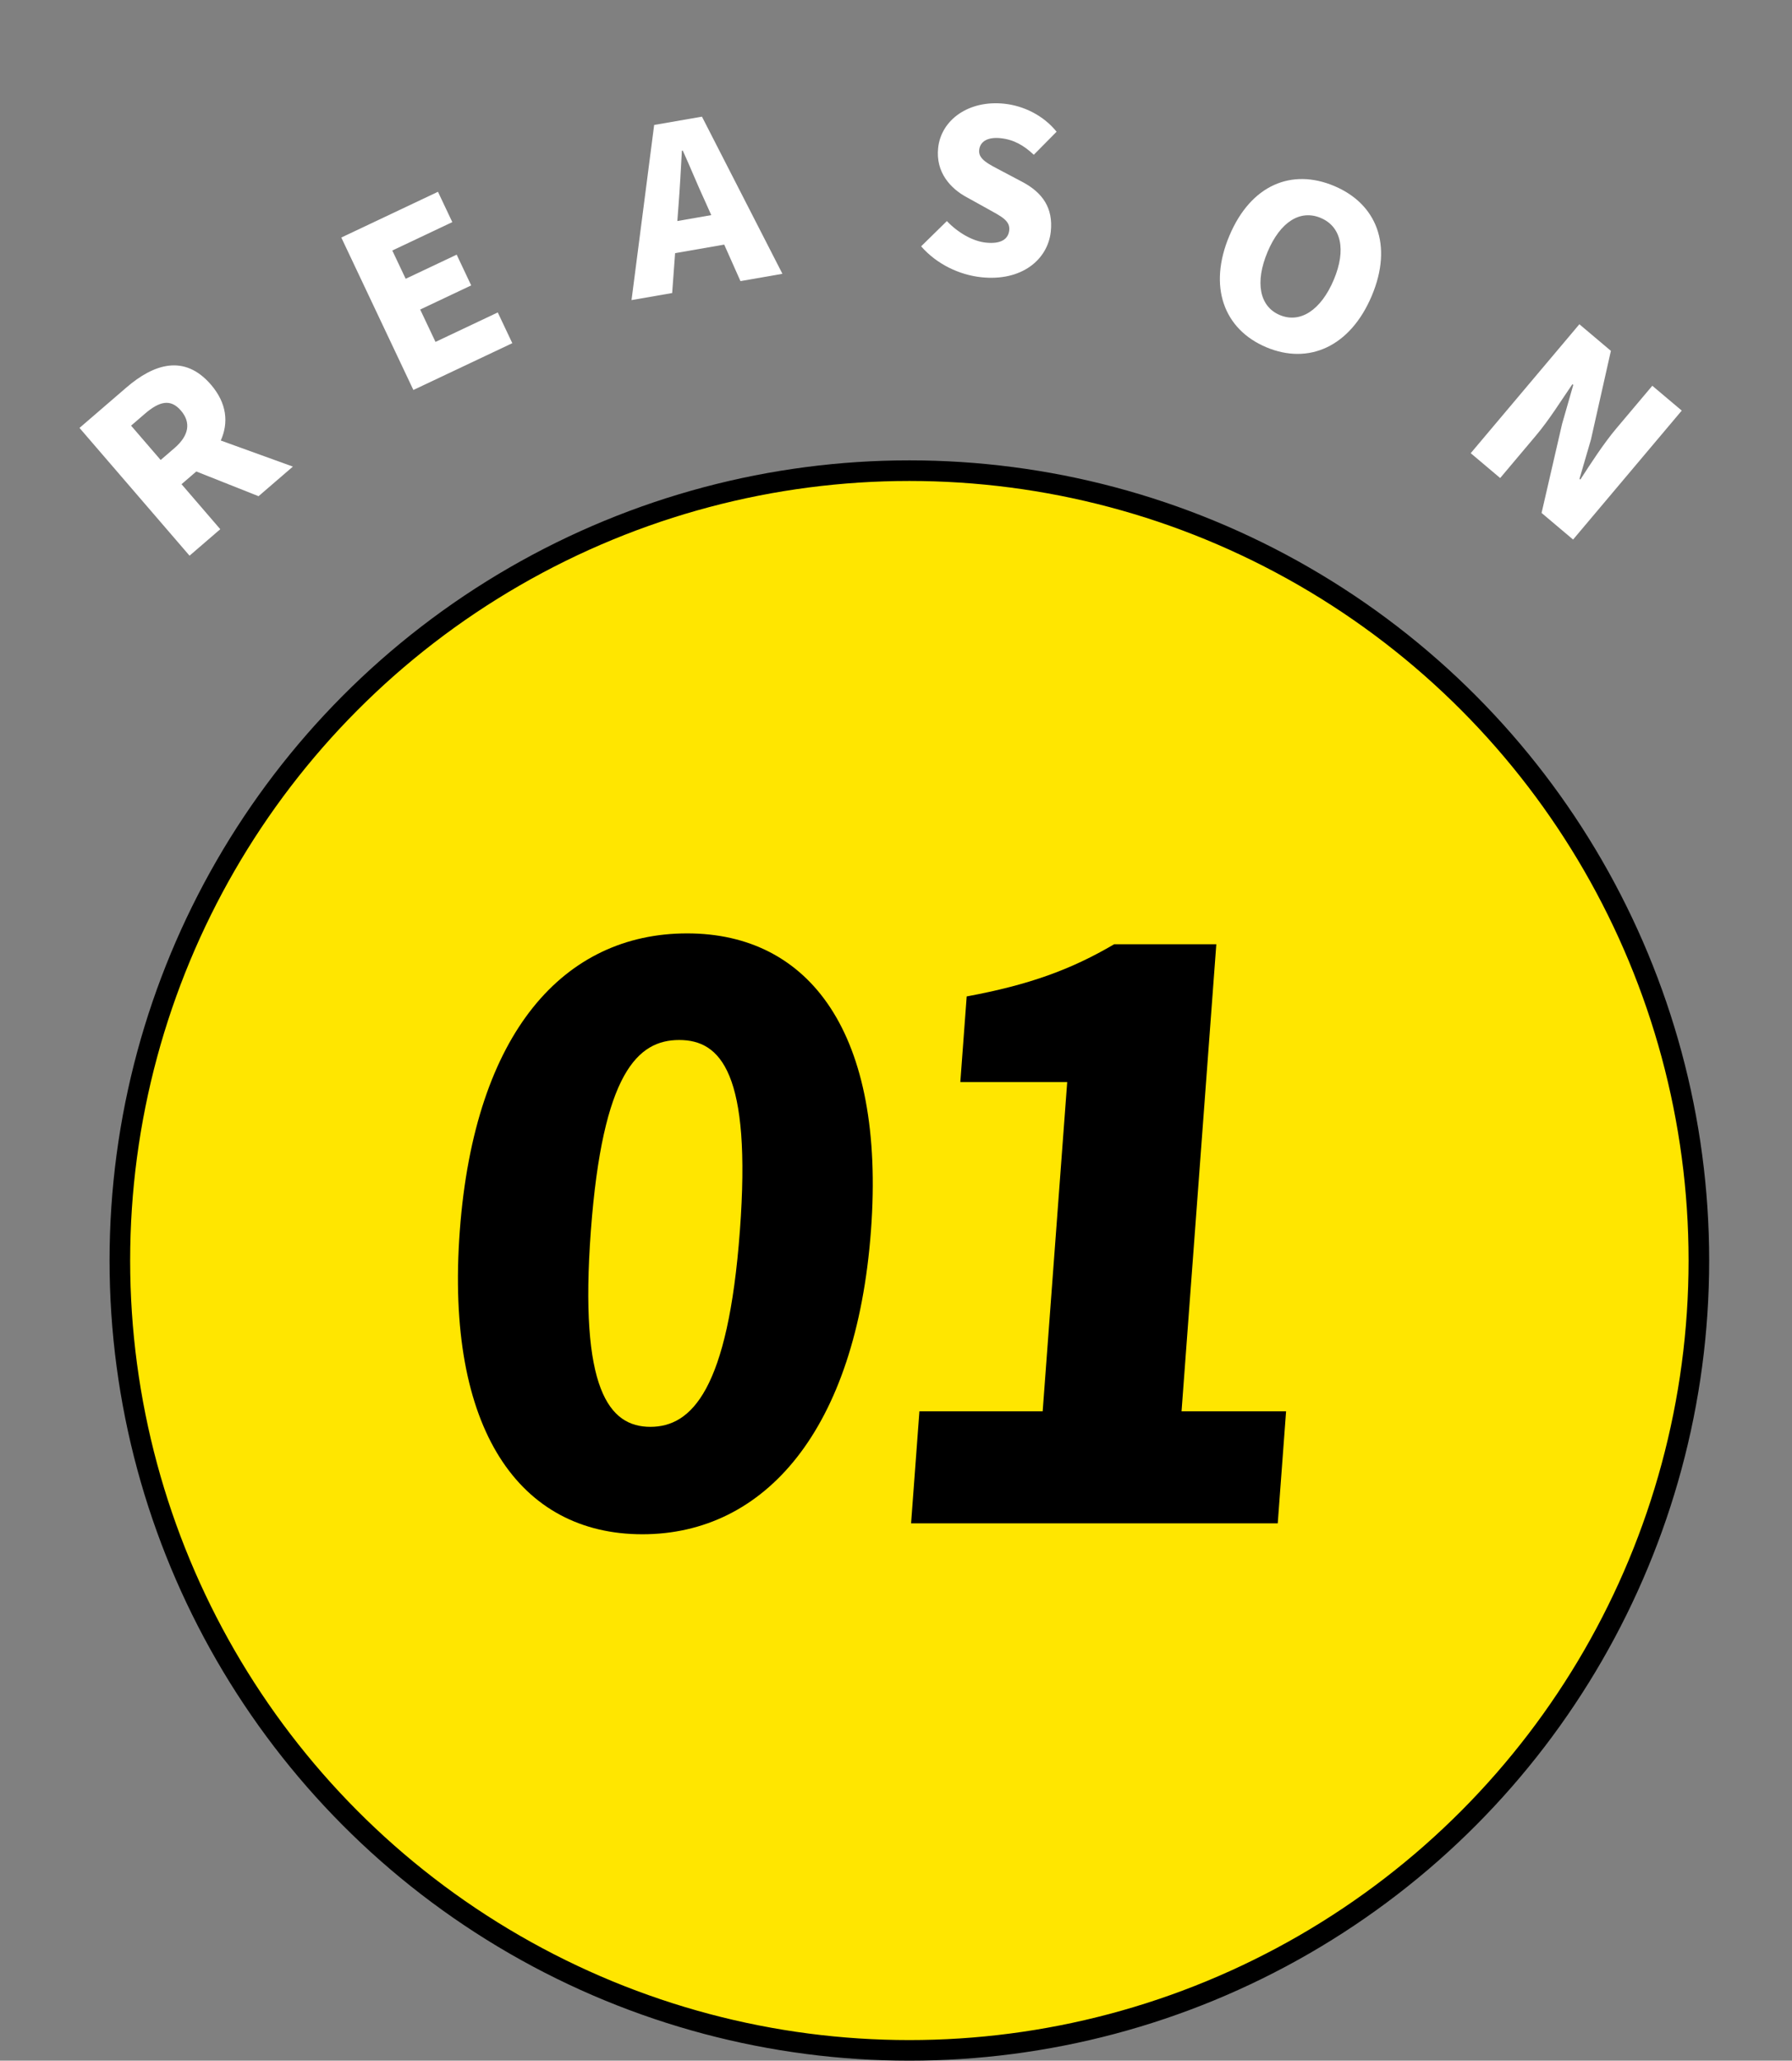
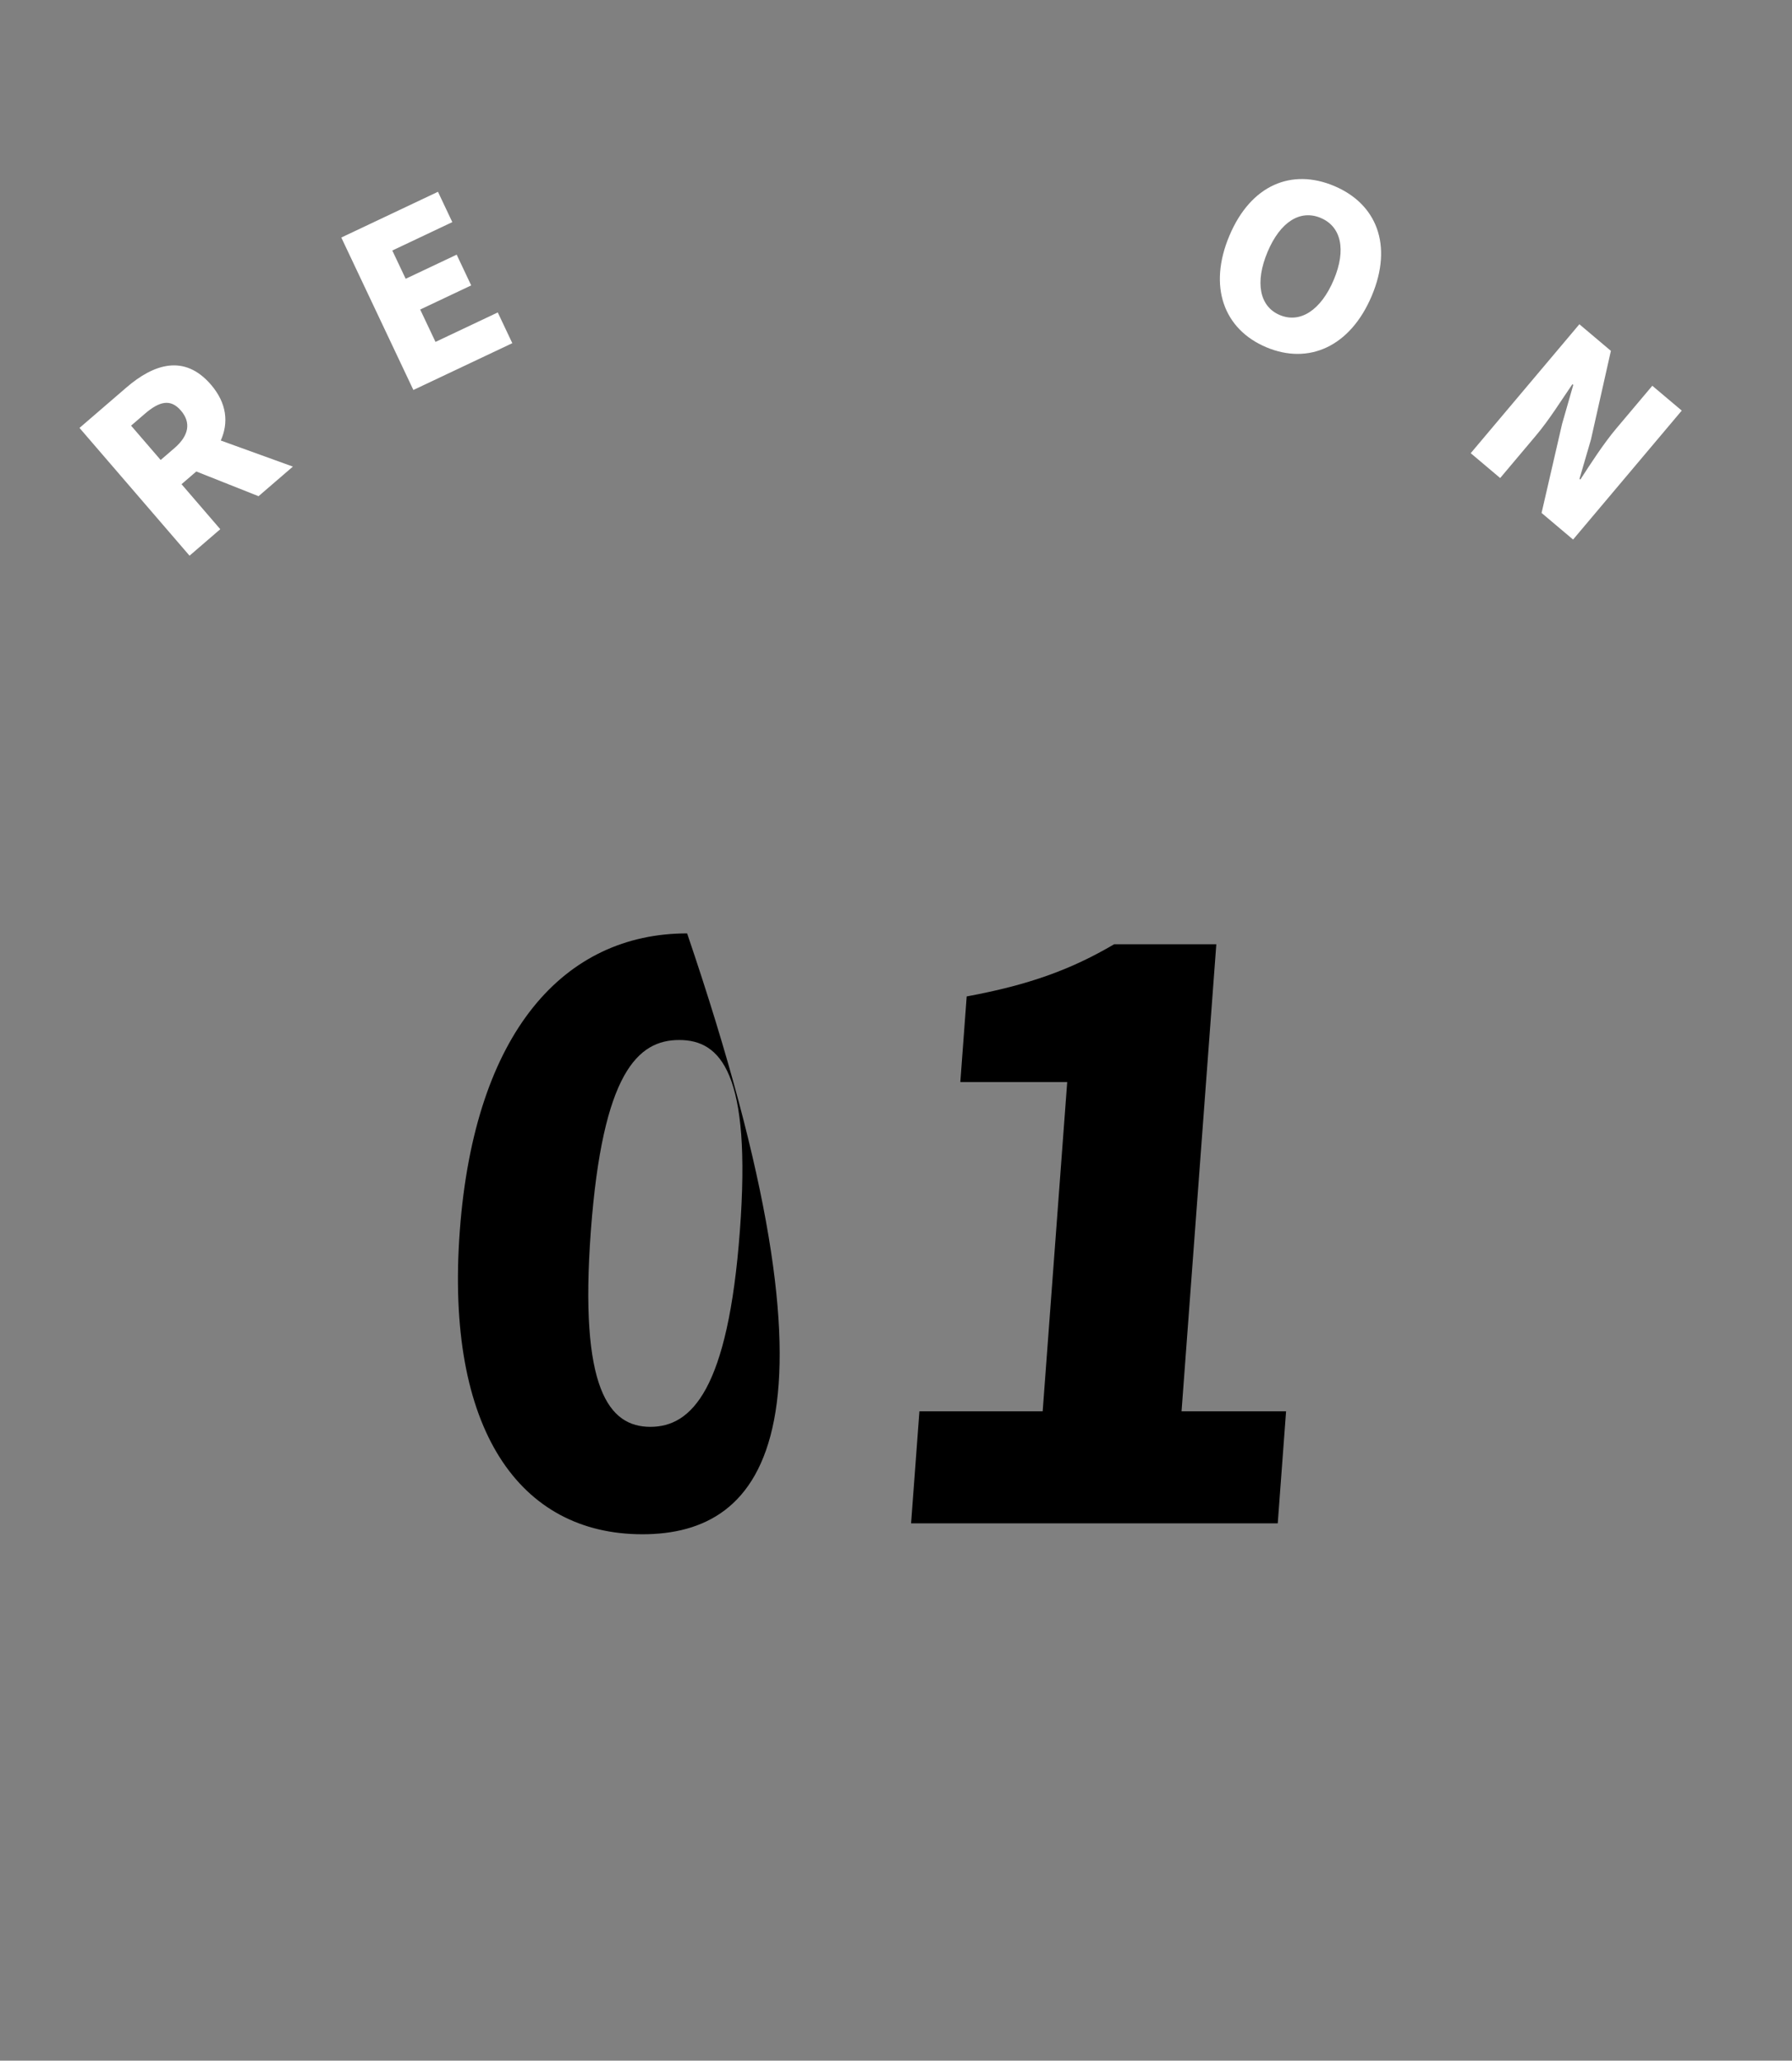
<svg xmlns="http://www.w3.org/2000/svg" width="87" height="100" viewBox="0 0 87 100" fill="none">
  <rect x="0" y="0" width="87" height="100" fill="#808080" stroke="none" />
-   <circle cx="44.149" cy="61.17" r="38.33" fill="#FFE600" stroke="black" />
  <path d="M44.232 73.925L44.637 68.486H50.621L51.812 52.509H46.623L46.932 48.354C50.004 47.787 52.03 47.032 54.09 45.823H59.051L57.363 68.486H62.438L62.033 73.925H44.232Z" fill="black" />
-   <path d="M31.187 74.454C25.241 74.454 21.603 69.392 22.323 59.723C23.044 50.054 27.413 45.295 33.359 45.295C39.306 45.295 42.998 50.129 42.284 59.723C41.563 69.392 37.134 74.454 31.187 74.454ZM31.576 69.241C33.583 69.241 35.347 67.428 35.921 59.723C36.492 52.056 34.981 50.469 32.974 50.469C30.967 50.469 29.258 52.056 28.686 59.723C28.113 67.428 29.568 69.241 31.576 69.241Z" fill="black" />
+   <path d="M31.187 74.454C25.241 74.454 21.603 69.392 22.323 59.723C23.044 50.054 27.413 45.295 33.359 45.295C41.563 69.392 37.134 74.454 31.187 74.454ZM31.576 69.241C33.583 69.241 35.347 67.428 35.921 59.723C36.492 52.056 34.981 50.469 32.974 50.469C30.967 50.469 29.258 52.056 28.686 59.723C28.113 67.428 29.568 69.241 31.576 69.241Z" fill="black" />
  <path d="M6.364 20.656L7.8 22.322L8.467 21.748C9.175 21.138 9.285 20.506 8.782 19.923C8.28 19.34 7.739 19.471 7.031 20.081L6.364 20.656ZM14.219 22.643L12.552 24.079L9.53 22.88L8.813 23.497L10.694 25.681L9.202 26.966L3.86 20.766L6.135 18.806C7.46 17.664 8.948 17.166 10.241 18.666C11.023 19.575 11.101 20.524 10.718 21.377L14.219 22.643Z" fill="white" />
  <path d="M20.069 18.925L16.57 11.527L21.263 9.307L21.959 10.779L19.046 12.157L19.695 13.529L22.171 12.358L22.876 13.85L20.4 15.021L21.143 16.592L24.166 15.162L24.872 16.654L20.069 18.925Z" fill="white" />
-   <path d="M32.884 10.726L34.531 10.439L34.239 9.786C33.882 9.022 33.508 8.094 33.148 7.308L33.105 7.315C33.057 8.194 33.005 9.175 32.938 10.013L32.884 10.726ZM35.949 13.642L35.16 11.87L32.776 12.285L32.633 14.22L30.66 14.563L31.759 6.064L34.079 5.661L37.986 13.287L35.949 13.642Z" fill="white" />
-   <path d="M47.633 13.453C46.572 13.338 45.478 12.821 44.72 11.954L45.97 10.728C46.496 11.283 47.214 11.704 47.859 11.773C48.581 11.851 48.95 11.615 48.997 11.177C49.048 10.707 48.616 10.505 47.948 10.134L46.956 9.584C46.14 9.153 45.419 8.356 45.546 7.175C45.694 5.808 47.038 4.847 48.765 5.034C49.706 5.135 50.662 5.604 51.296 6.392L50.19 7.511C49.698 7.049 49.219 6.776 48.584 6.707C47.983 6.642 47.585 6.842 47.538 7.28C47.489 7.728 47.984 7.959 48.675 8.321L49.649 8.836C50.611 9.349 51.139 10.092 51.015 11.241C50.868 12.597 49.602 13.666 47.633 13.453Z" fill="white" />
  <path d="M61.477 16.851C59.419 15.984 58.643 13.914 59.685 11.441C60.727 8.967 62.715 8.158 64.773 9.025C66.831 9.891 67.637 11.89 66.599 14.353C65.557 16.827 63.534 17.717 61.477 16.851ZM62.134 15.289C63.128 15.708 64.135 15.046 64.754 13.576C65.369 12.116 65.113 10.994 64.12 10.576C63.127 10.157 62.155 10.762 61.54 12.222C60.921 13.692 61.141 14.871 62.134 15.289Z" fill="white" />
  <path d="M71.402 21.992L76.677 15.735L78.207 17.026L77.239 21.331L76.683 23.236L76.725 23.272C77.201 22.537 77.842 21.537 78.473 20.789L80.218 18.72L81.647 19.925L76.372 26.183L74.842 24.892L75.839 20.568L76.381 18.68L76.339 18.644C75.818 19.399 75.221 20.363 74.583 21.12L72.832 23.198L71.402 21.992Z" fill="white" />
</svg>